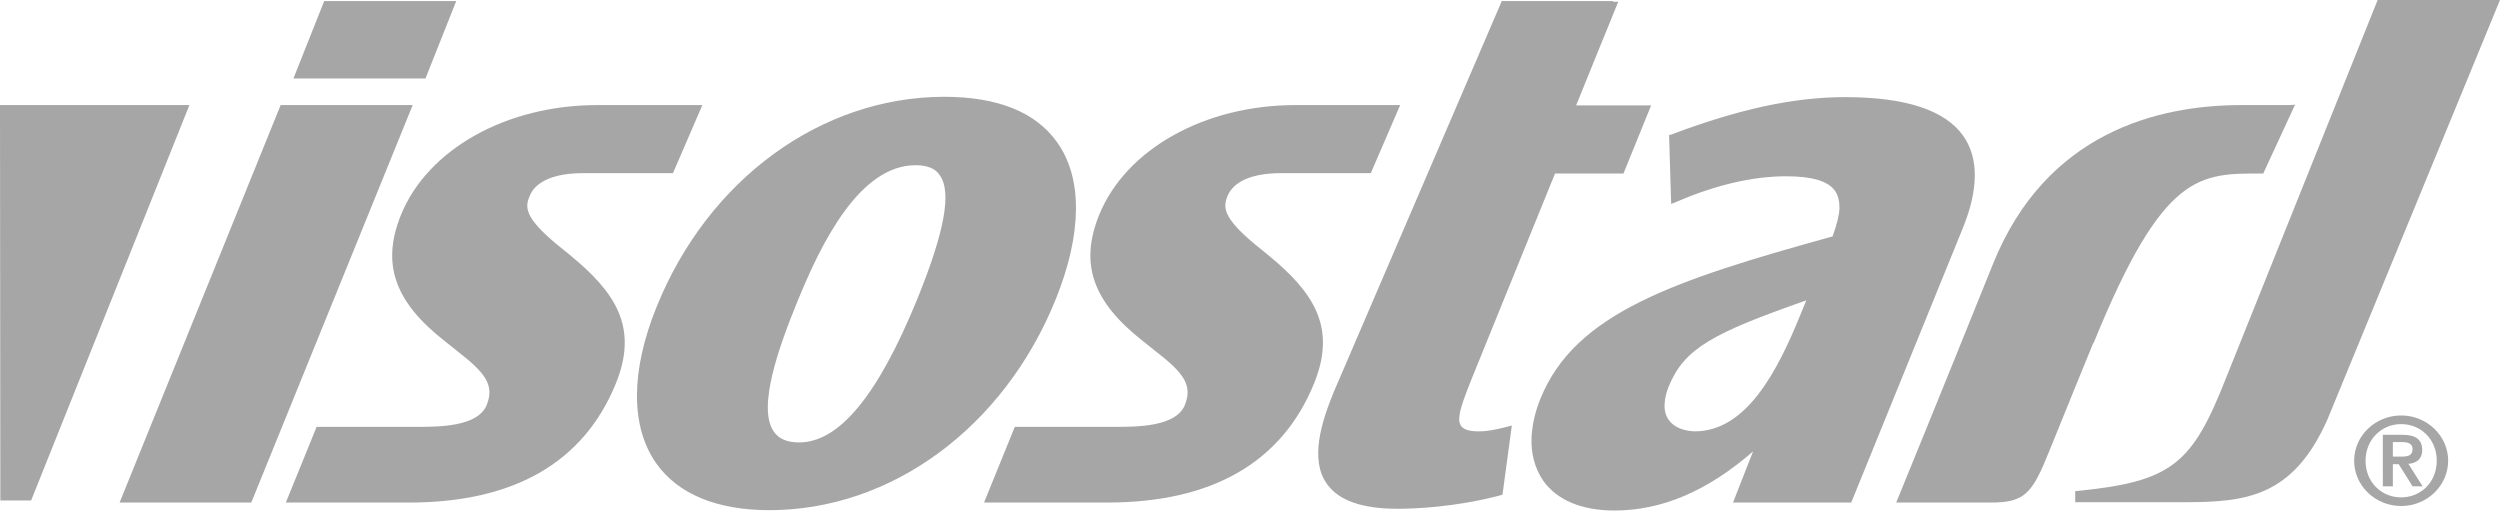
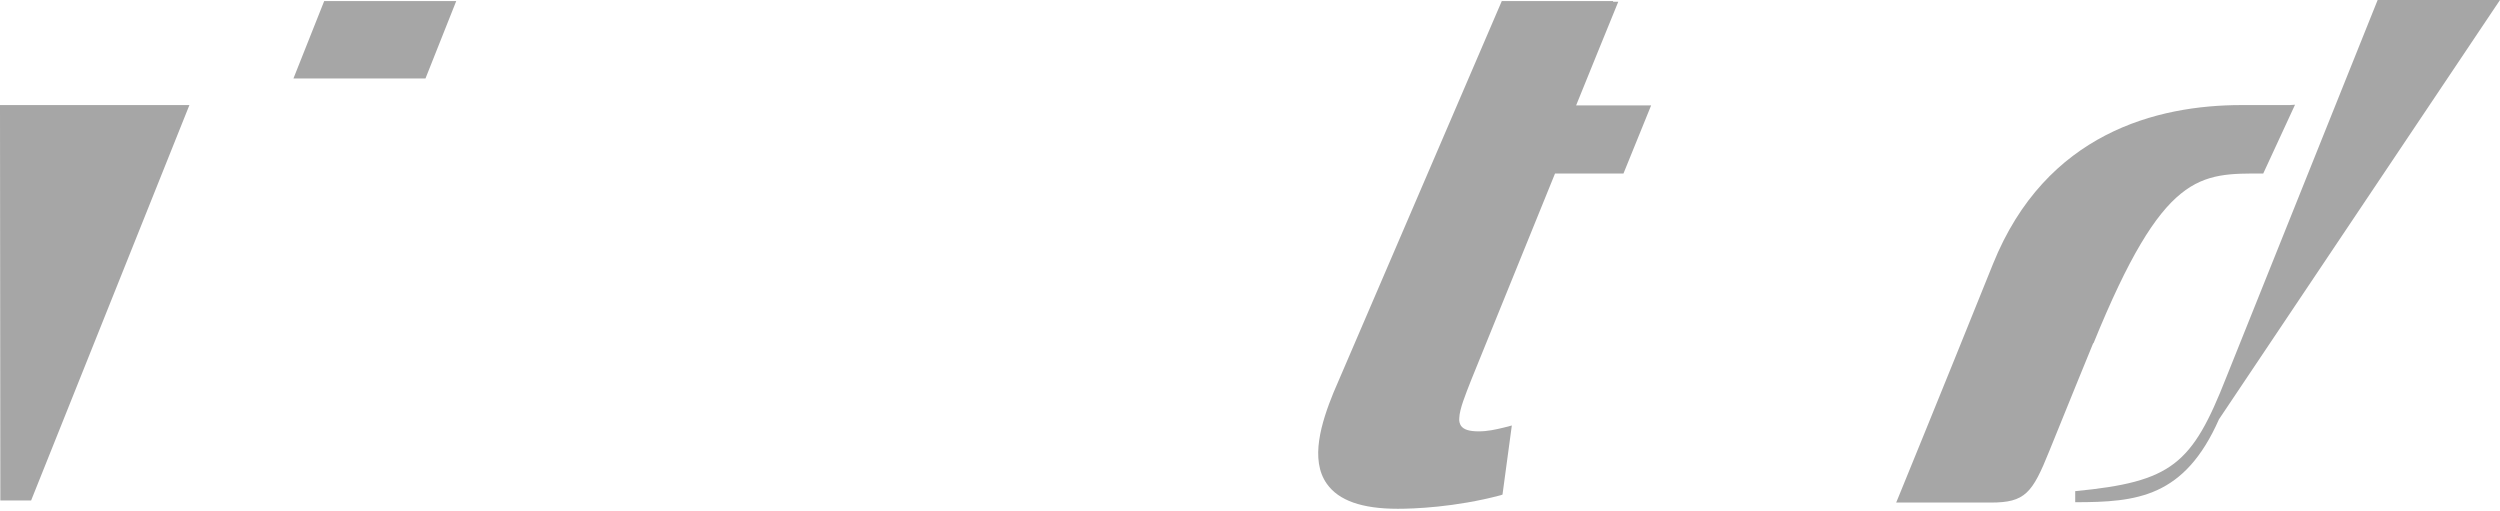
<svg xmlns="http://www.w3.org/2000/svg" xmlns:ns1="http://sodipodi.sourceforge.net/DTD/sodipodi-0.dtd" xmlns:ns2="http://www.inkscape.org/namespaces/inkscape" version="1.1" id="Calque_1" x="0px" y="0px" viewBox="0 0 723.3 147.7" xml:space="preserve" ns1:docname="isostar_gris.svg" width="723.3" height="147.7" ns2:version="0.92.3 (2405546, 2018-03-11)">
  <defs id="defs23" />
  <ns1:namedview pagecolor="#ffffff" bordercolor="#666666" borderopacity="1" objecttolerance="10" gridtolerance="10" guidetolerance="10" ns2:pageopacity="0" ns2:pageshadow="2" ns2:window-width="1920" ns2:window-height="1027" id="namedview21" showgrid="false" fit-margin-top="0" fit-margin-left="0" fit-margin-right="0" fit-margin-bottom="0" ns2:zoom="0.41141801" ns2:cx="59.03806" ns2:cy="73.85" ns2:window-x="-8" ns2:window-y="-8" ns2:window-maximized="1" ns2:current-layer="Calque_1" />
  <style type="text/css" id="style2">
	.st0{fill:#A6A6A6;}
</style>
-   <path class="st0" d="m 723.3,0 h -35.4 l -43.8,109.2 c -9.9,25.2 -15.7,30.2 -43.7,32.9 v 3.2 h 31.4 c 17.9,0 31.6,-1.4 41.6,-24 z" id="path4" ns2:connector-curvature="0" style="fill:#a6a6a6" />
-   <path class="st0" d="m 403.7,30.4 h -28.9 c -26.3,0 -49.1,12.8 -56.8,31.8 -5.7,14.1 -1.9,25.1 12.7,36.5 l 3.5,2.8 c 8,6.2 11,9.8 8.6,15.7 -2.6,6.3 -13.8,6.3 -20.5,6.3 h -28.7 l -8.9,21.9 h 35.6 c 30.4,0 50.6,-11.6 59.9,-34.5 6.6,-16.3 -0.2,-26.4 -13.4,-37.2 l -3.7,-3 c -9.4,-7.8 -9.2,-10.8 -8,-13.9 1.8,-4.4 7.3,-6.7 15.5,-6.7 h 26 l 8.5,-19.7 z m 79.9,8.5 -0.7,0.2 0.6,19.9 1.3,-0.5 c 11.5,-5 22.3,-7.5 32,-7.5 7.5,0 12.1,1.4 14.1,4.2 0.9,1.3 1.3,3 1.3,5 -0.1,2.2 -0.8,4.9 -2,8.2 -45.9,12.7 -74.5,22.2 -84.5,46.9 -1.6,3.9 -2.4,7.7 -2.6,11.2 -0.2,4.8 1,9.1 3.4,12.6 4,5.6 11.1,8.6 20.6,8.6 13.8,0 27,-5.7 40.1,-17.1 -1.8,4.5 -5.8,14.8 -5.8,14.8 h 34.2 l 32.2,-79.2 c 4.7,-11.4 4.7,-20.5 0.2,-26.9 -5.3,-7.5 -16.8,-11.2 -34.2,-11.2 -14.7,0 -30.6,3.4 -50.2,10.8 m -0.8,82.6 c -0.9,-1.3 -1.3,-2.8 -1.2,-4.6 0.1,-1.5 0.4,-3.2 1.2,-5.1 4.5,-11 12.7,-15.4 39.8,-24.9 -0.7,1.7 -1.6,3.9 -1.6,3.9 -6.8,16.8 -15.8,34 -30.7,34 -3.2,-0.1 -6,-1.2 -7.5,-3.3 M 190,88.7 c -7.6,18.7 -7.6,34.8 -0.1,45.4 6.3,8.9 17.6,13.5 32.7,13.5 35.3,0 67.8,-23.9 82.8,-60.9 7.7,-19 7.9,-35.2 0.4,-45.6 C 299.6,32.4 288.6,28 273.1,28 237.5,28.1 204.9,51.9 190,88.7 m 33.9,36.2 c -4.9,-6.9 1.5,-24.7 6.7,-37.4 6.9,-17 18,-39.7 34.3,-39.7 3.3,0 5.7,0.9 7,2.9 3.5,4.9 1.4,16.3 -6.5,35.8 -11.4,27.9 -22.6,41.5 -34.2,41.5 -3.5,0 -5.8,-1 -7.3,-3.1 M 201.7,30.4 h -28.9 c -26.3,0 -49.1,12.8 -56.8,31.8 -5.7,14.1 -1.9,25.1 12.7,36.5 l 3.5,2.8 c 8,6.2 11,9.8 8.6,15.7 -2.6,6.3 -13.8,6.3 -20.5,6.3 H 91.6 l -8.9,21.9 h 35.6 c 30.4,0 50.6,-11.6 59.9,-34.5 6.6,-16.3 -0.2,-26.4 -13.4,-37.2 l -3.7,-3 c -9.4,-7.8 -9.2,-10.8 -7.9,-13.9 1.7,-4.4 7.3,-6.7 15.5,-6.7 h 26 l 8.5,-19.7 z" id="path6" ns2:connector-curvature="0" style="fill:#a6a6a6" />
+   <path class="st0" d="m 723.3,0 h -35.4 l -43.8,109.2 c -9.9,25.2 -15.7,30.2 -43.7,32.9 v 3.2 c 17.9,0 31.6,-1.4 41.6,-24 z" id="path4" ns2:connector-curvature="0" style="fill:#a6a6a6" />
  <path class="st0" d="m 466.7,0.3 h -32.2 l -48.7,113.3 c -3.5,8.6 -6.9,19.4 -1.9,26.4 3.4,4.8 10.1,7.2 20.5,7.2 4.5,0 16.5,-0.4 29.7,-3.9 l 0.6,-0.2 2.7,-20 -2.3,0.6 c -2.5,0.6 -4.7,1.1 -7.3,1.1 -2.7,0 -4.3,-0.5 -5.1,-1.6 -0.4,-0.6 -0.6,-1.4 -0.5,-2.3 0.1,-2.6 1.7,-6.5 3.5,-11.1 0,0 23.7,-58.4 24.2,-59.6 h 19.8 l 8,-19.7 H 456 c 0.9,-2.3 12.2,-30 12.2,-30 h -1.5 z" id="path8" ns2:connector-curvature="0" style="fill:#a6a6a6" />
  <path class="st0" d="m 662.4,30.4 h -13.9 c -24.3,0 -56.6,8 -71.9,46 -16.5,41 -27.4,67.5 -27.5,67.8 l -0.5,1.2 H 576 c 9.9,0 12,-2.7 16.9,-14.9 5.1,-12.7 11.9,-29.2 12.7,-31.2 h 0.1 C 626,49.4 636.4,50.2 654.8,50.2 L 664,30.3 Z" id="path10" ns2:connector-curvature="0" style="fill:#a6a6a6" />
-   <polygon class="st0" points="105.6,213.3 143.7,213.3 190.4,98.3 189,98.3 152.2,98.3 " id="polygon12" style="fill:#a6a6a6" transform="translate(-71,-67.9)" />
  <polygon class="st0" points="155.9,90.6 194.1,90.6 203,68.2 201.7,68.2 164.8,68.2 " id="polygon14" style="fill:#a6a6a6" transform="translate(-71,-67.9)" />
  <polygon class="st0" points="80,212.7 125.8,98.3 71,98.3 71.1,212.7 " id="polygon16" style="fill:#a6a6a6" transform="translate(-71,-67.9)" />
-   <path class="st0" d="m 692.3,127.9 h 2.6 c 1.5,0 3.1,0.3 3.1,2 0,2 -1.5,2.2 -3.2,2.2 h -2.5 z m -2.9,12.8 h 2.9 v -6.4 h 1.7 l 4,6.4 h 2.9 l -4.1,-6.5 c 2.5,-0.2 4,-1.5 4,-4 0,-3.1 -2,-4.4 -5.7,-4.4 h -5.7 z m 5.3,5.7 c 7.5,0 13.6,-5.9 13.6,-13.1 0,-7.2 -6.1,-13.1 -13.6,-13.1 -7.5,0 -13.6,5.9 -13.6,13.1 0,7.2 6.1,13.1 13.6,13.1 m 0,-2.5 c -5.7,0 -10.3,-4.4 -10.3,-10.6 0,-6.1 4.6,-10.6 10.3,-10.6 5.7,0 10.3,4.4 10.3,10.6 0,6.2 -4.6,10.6 -10.3,10.6" id="path18" ns2:connector-curvature="0" style="fill:#a6a6a6" />
</svg>